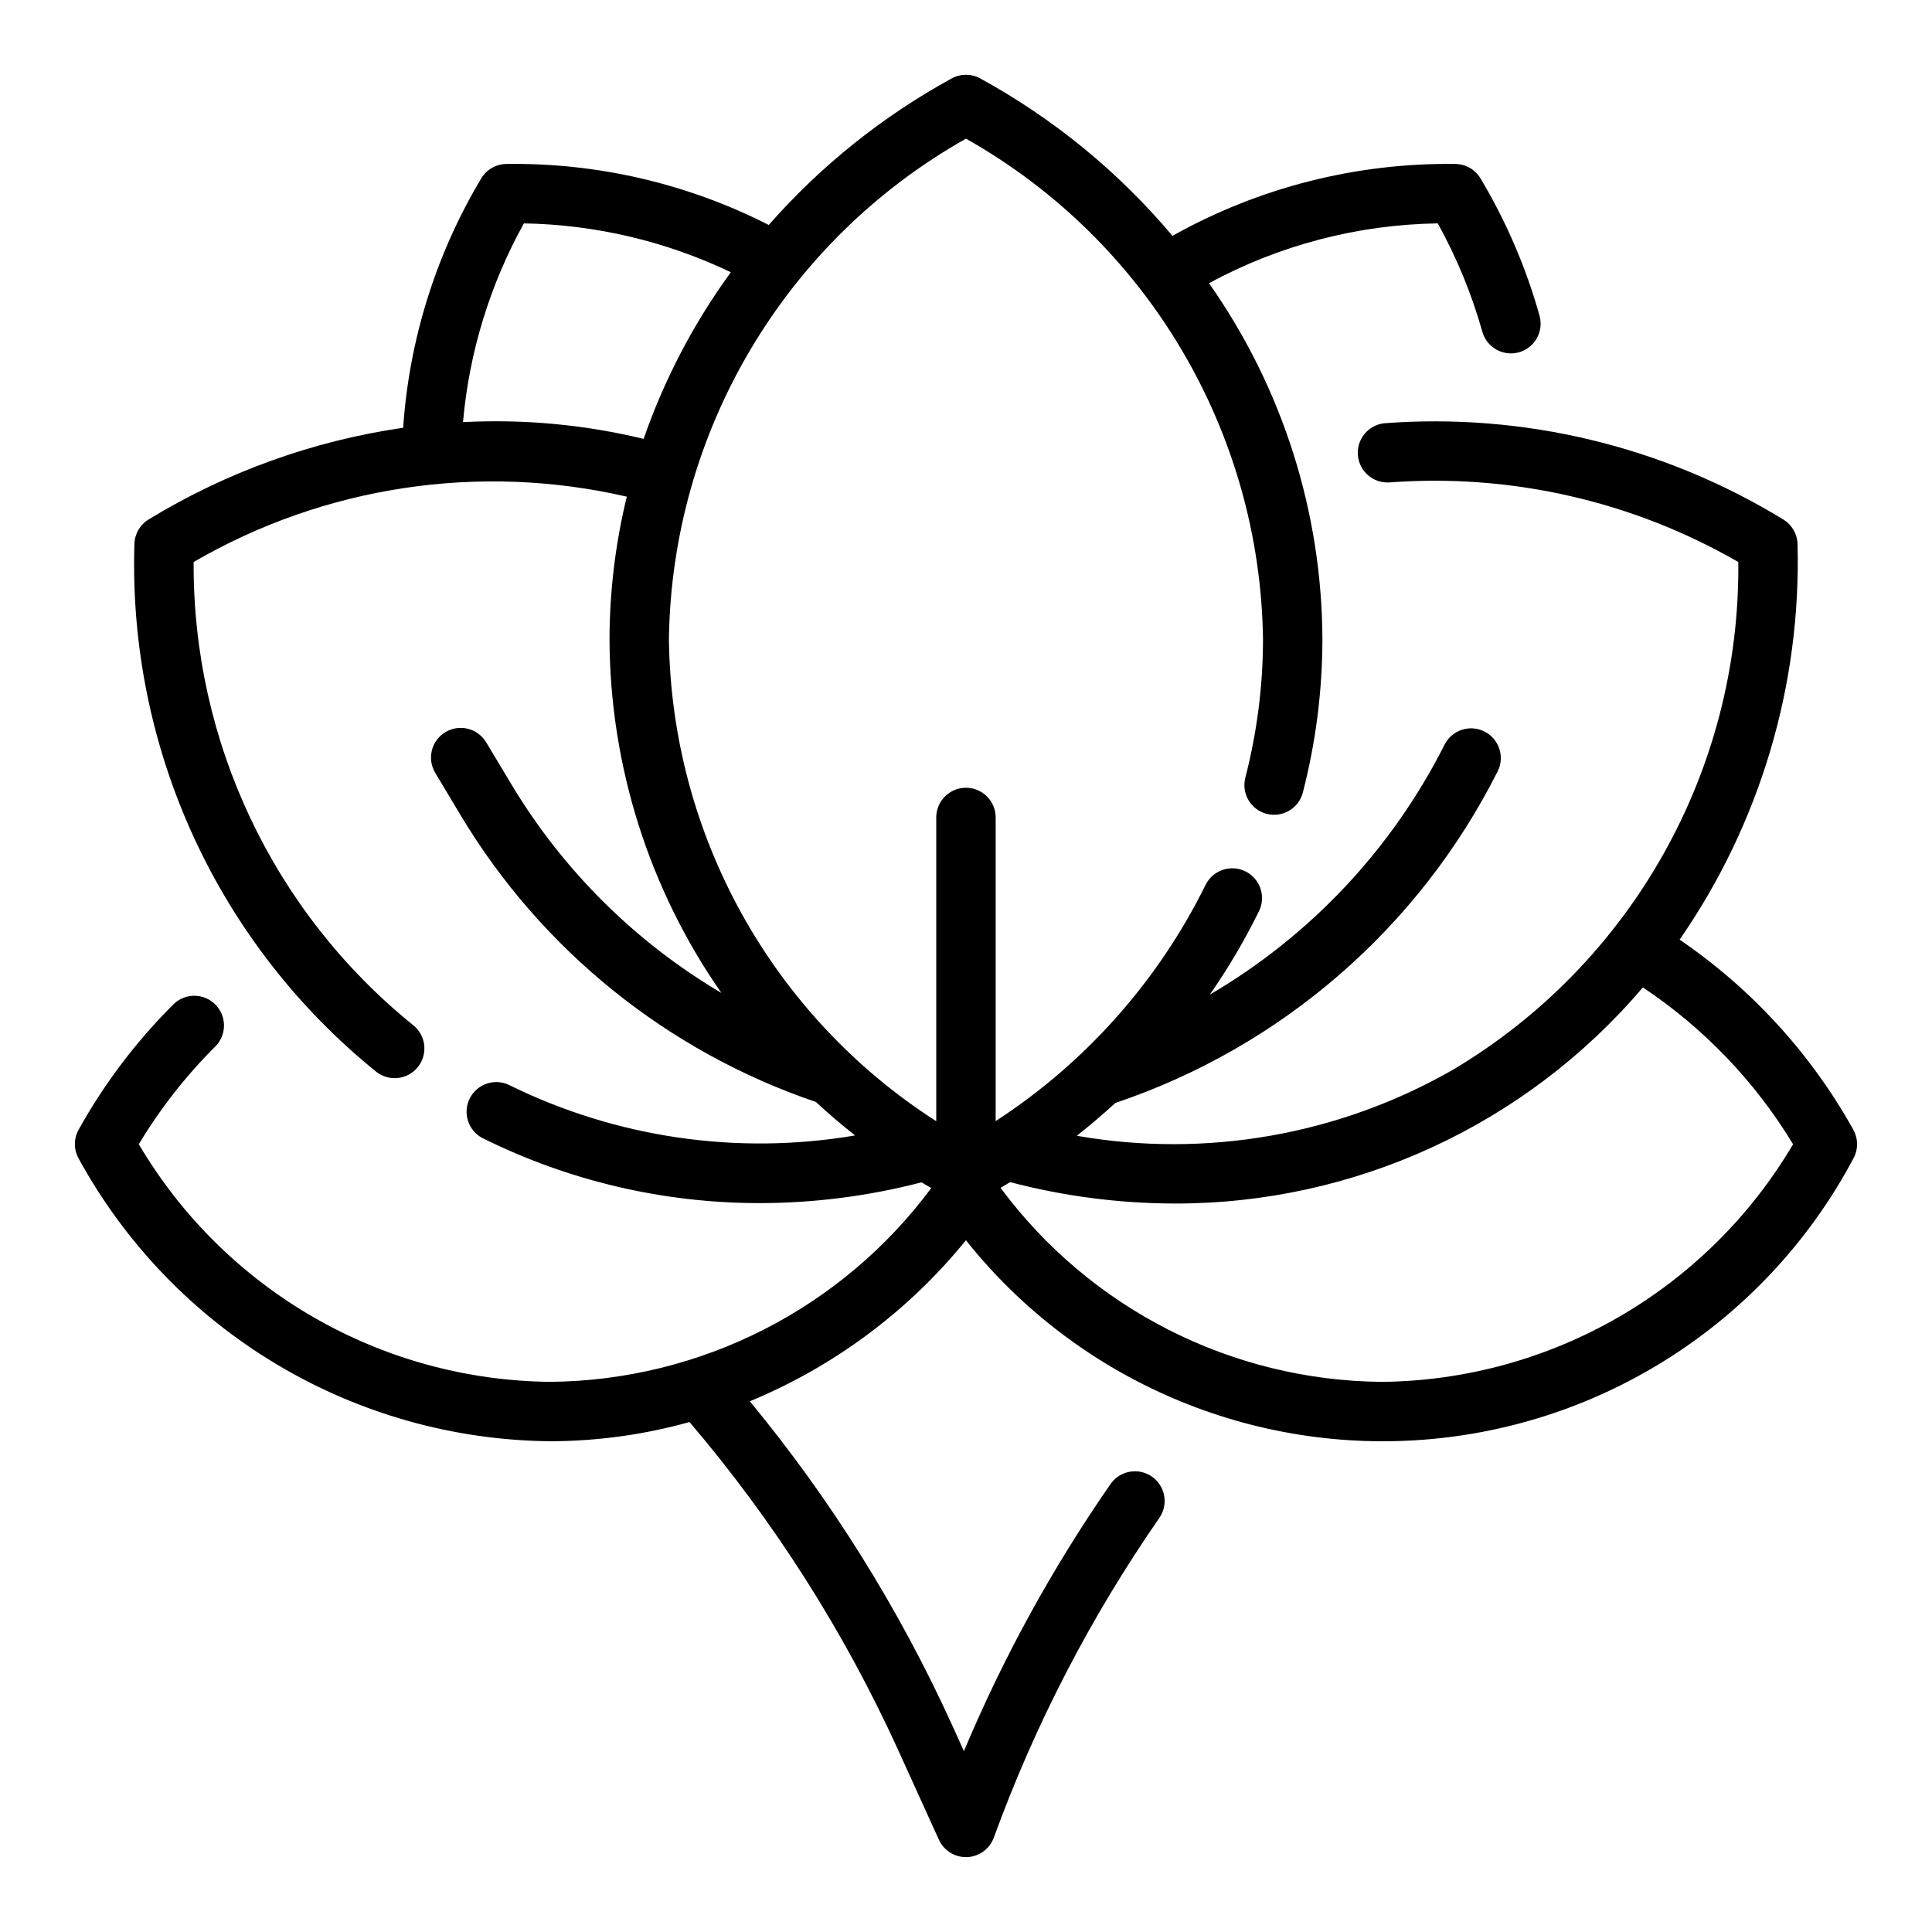
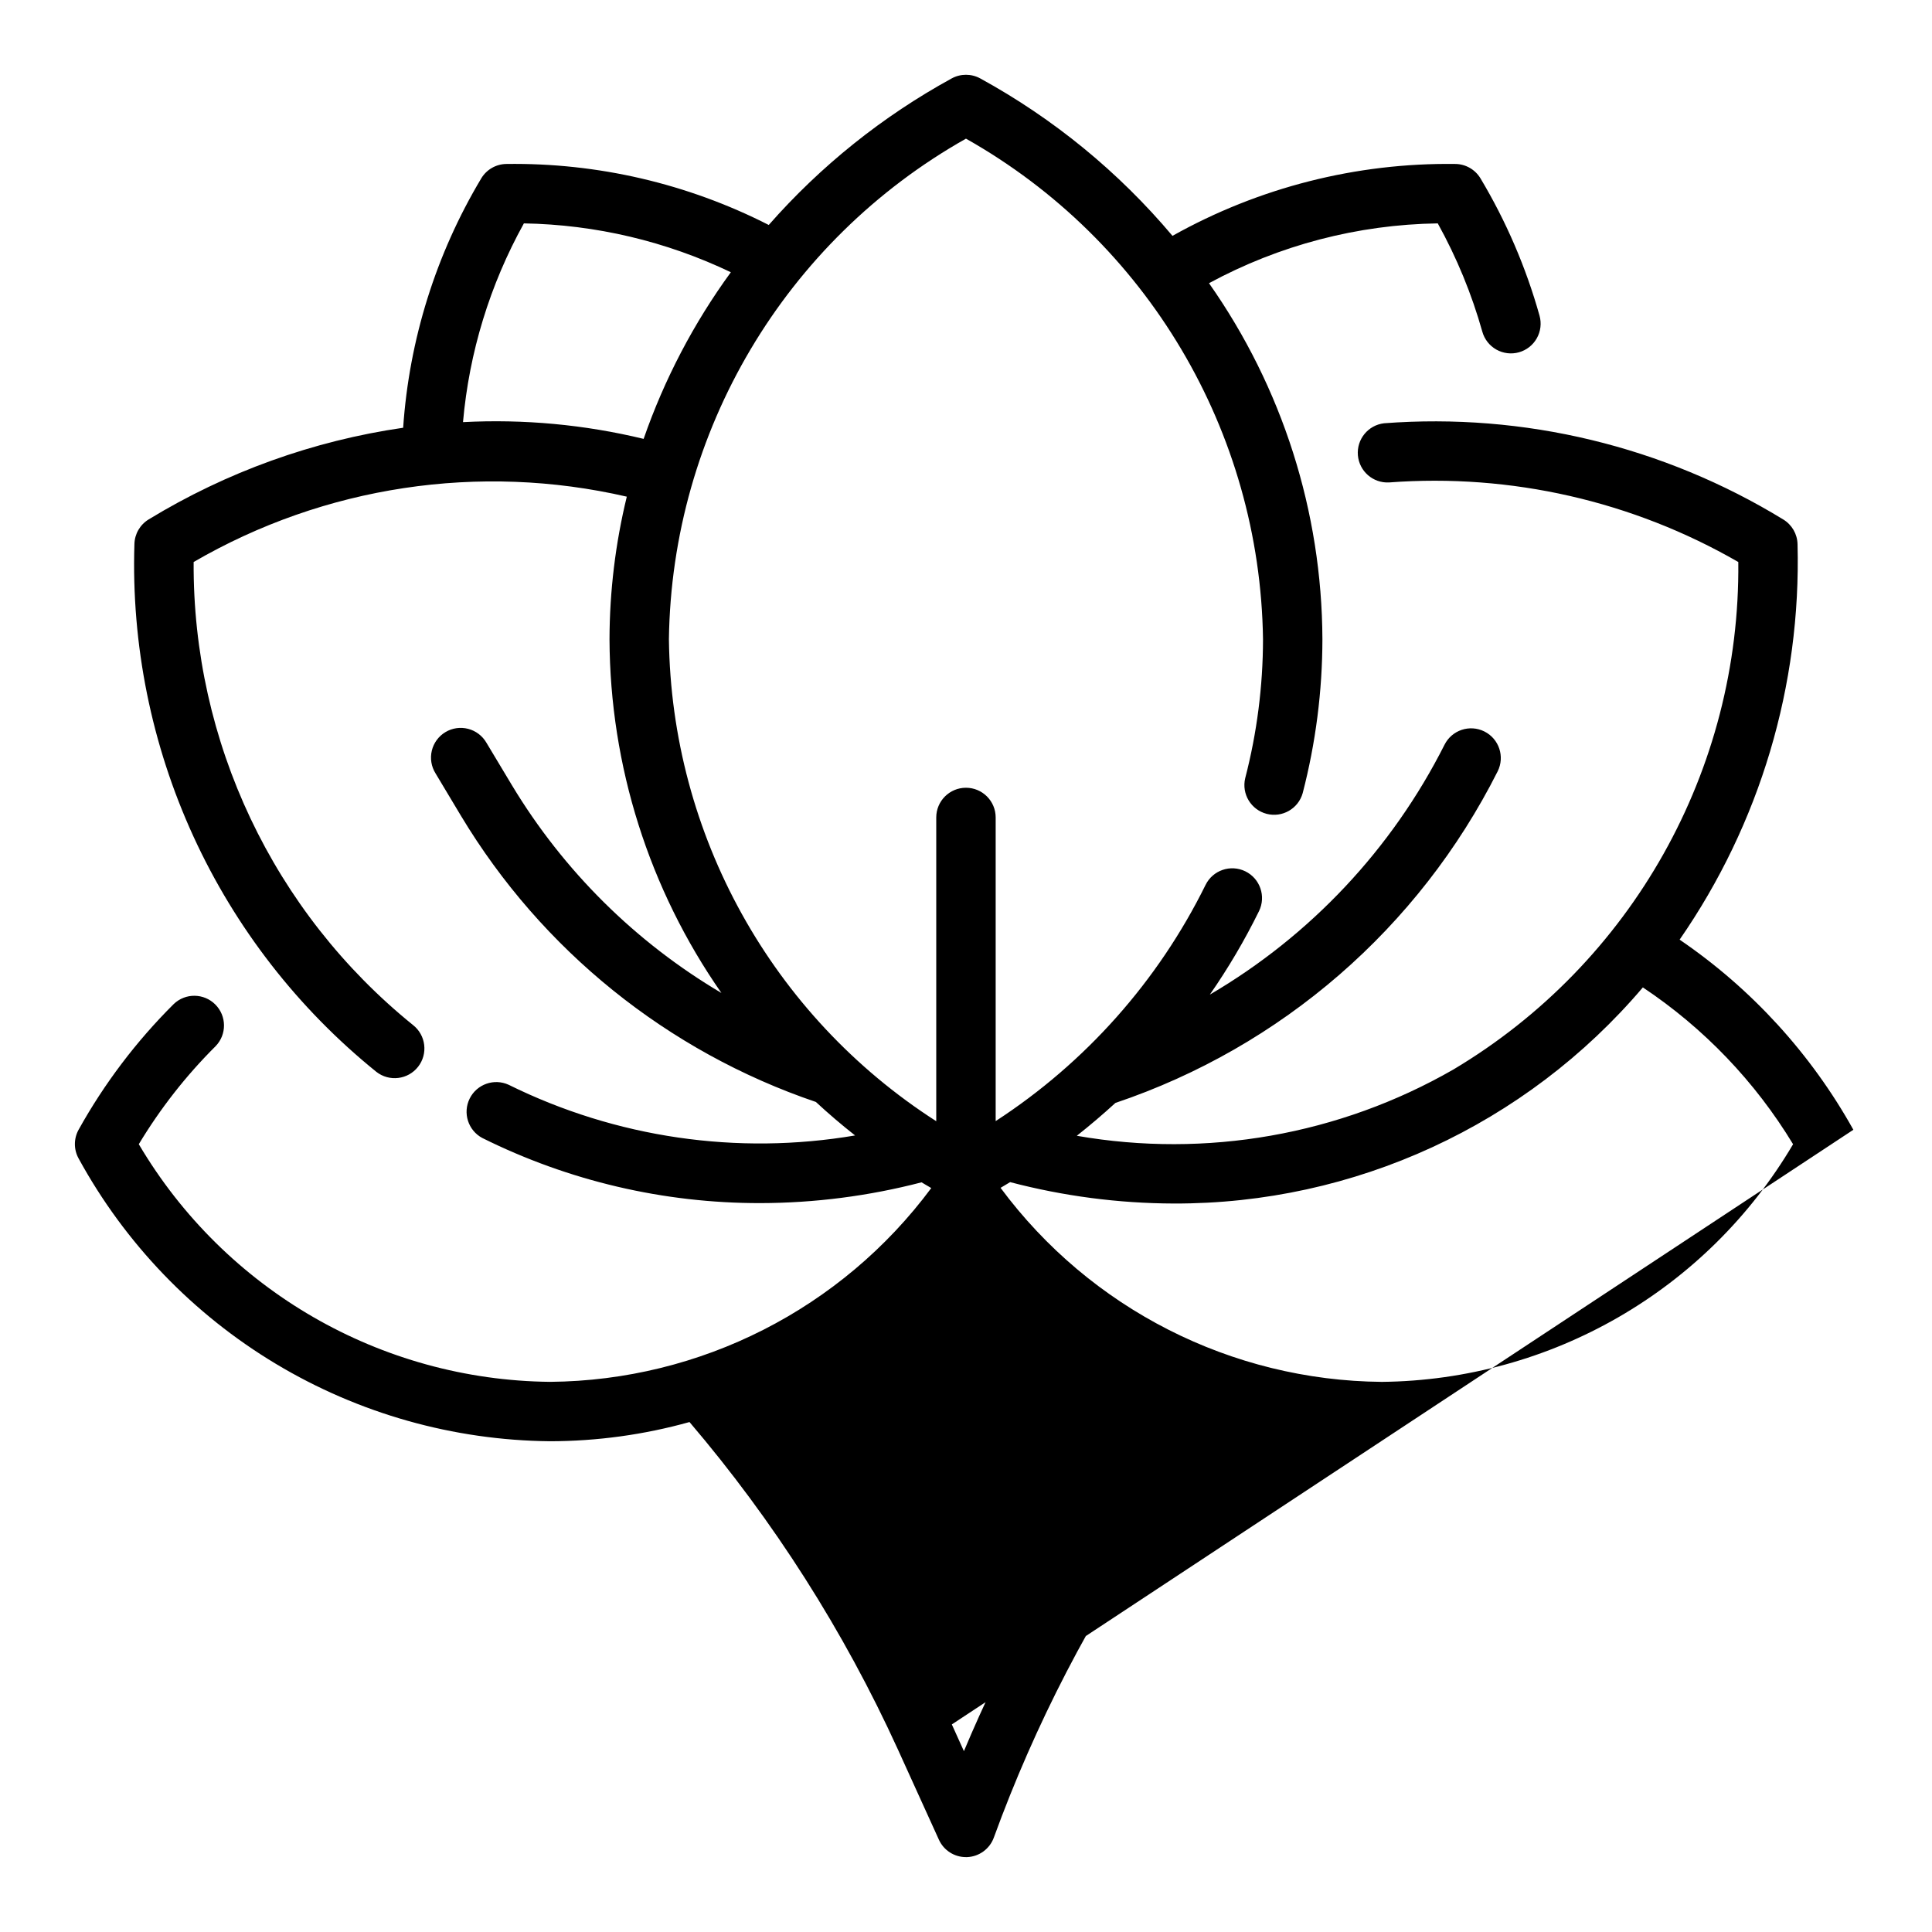
<svg xmlns="http://www.w3.org/2000/svg" fill="#000000" width="800px" height="800px" version="1.1" viewBox="144 144 512 512">
-   <path d="m635.16 443.4c-11.223-20.145-26.988-37.398-46.043-50.383 21.289-30.723 32.234-67.434 31.25-104.8-0.059-2.684-1.484-5.152-3.777-6.547-31.711-19.395-68.723-28.316-105.79-25.5-4.227 0.488-7.301 4.242-6.945 8.484 0.359 4.238 4.019 7.426 8.27 7.199 32.266-2.426 64.512 4.922 92.543 21.086 0.562 55.082-28.203 106.31-75.523 134.5-30.188 17.332-65.492 23.543-99.781 17.555 3.516-2.777 6.926-5.68 10.234-8.707 44.016-14.828 80.41-46.398 101.3-87.875 1.945-3.891 0.367-8.621-3.523-10.566-3.894-1.941-8.621-0.363-10.566 3.527-13.922 27.598-35.516 50.59-62.188 66.211 4.891-7.035 9.246-14.43 13.027-22.121 1.914-3.91 0.297-8.637-3.617-10.551-3.914-1.914-8.637-0.297-10.551 3.617-12.582 25.477-31.797 47.09-55.617 62.574v-80.469c0-4.348-3.523-7.871-7.871-7.871s-7.875 3.523-7.875 7.871v80.5c-43.586-27.961-70.203-75.949-70.848-127.73 0.762-55.078 30.742-105.6 78.723-132.66 47.98 27.059 77.961 77.582 78.719 132.66-0.016 12.434-1.602 24.812-4.723 36.848-0.98 4.168 1.551 8.355 5.695 9.426 4.144 1.07 8.383-1.367 9.543-5.488 3.453-13.32 5.211-27.023 5.227-40.785-0.125-33.785-10.613-66.719-30.055-94.355 18.633-10.098 39.434-15.539 60.625-15.852 5.031 9.078 8.996 18.707 11.809 28.699 0.559 2.012 1.898 3.719 3.719 4.746 1.82 1.023 3.973 1.285 5.984 0.719 2.012-0.562 3.715-1.902 4.738-3.723s1.281-3.973 0.719-5.984c-3.578-12.766-8.84-24.996-15.641-36.375-1.406-2.348-3.93-3.797-6.66-3.828-26.23-0.348-52.09 6.223-74.973 19.051-14.254-16.941-31.531-31.086-50.949-41.723-2.356-1.285-5.203-1.285-7.559 0-18.301 10.023-34.711 23.168-48.484 38.84-21.527-10.969-45.406-16.52-69.562-16.168-2.727 0.043-5.238 1.492-6.637 3.836-12.008 20.082-19.098 42.723-20.688 66.07-23.887 3.465-46.828 11.73-67.441 24.293-2.293 1.395-3.719 3.863-3.777 6.547-0.84 26.68 4.512 53.188 15.633 77.453 11.125 24.262 27.715 45.617 48.477 62.395 3.426 2.684 8.375 2.086 11.062-1.34 2.684-3.422 2.082-8.375-1.34-11.059-37.027-29.938-58.418-75.094-58.137-122.71 34.68-20.137 75.719-26.328 114.79-17.316-3.012 12.371-4.551 25.055-4.582 37.785 0.129 33.535 10.473 66.234 29.652 93.738-22.777-13.461-41.852-32.375-55.504-55.039l-6.762-11.266c-1.059-1.828-2.805-3.16-4.848-3.688-2.047-0.531-4.219-0.215-6.027 0.871-1.812 1.09-3.109 2.859-3.602 4.914-0.492 2.055-0.137 4.219 0.984 6.012l6.746 11.258c21.395 35.602 54.723 62.469 94.055 75.828 3.32 3.082 6.781 6.039 10.383 8.871v0.004c-31.246 5.309-63.371 0.613-91.789-13.422-3.863-1.781-8.441-0.172-10.34 3.637-1.895 3.805-0.426 8.43 3.316 10.445 22.895 11.398 48.125 17.309 73.699 17.27 14.418-0.027 28.777-1.879 42.73-5.508 0.852 0.52 1.723 1.008 2.574 1.52-23.762 32.004-61.156 51.016-101.02 51.355-44.852-0.453-86.195-24.344-108.99-62.977 5.691-9.461 12.523-18.188 20.352-25.977 2.992-3.082 2.965-7.992-0.066-11.039-3.027-3.043-7.938-3.102-11.035-0.125-9.91 9.859-18.391 21.059-25.191 33.277-1.328 2.383-1.328 5.281 0 7.664 12.285 22.469 30.336 41.254 52.293 54.422 21.961 13.172 47.035 20.246 72.637 20.496 12.492-0.02 24.922-1.73 36.953-5.09 22.328 26.195 40.902 55.375 55.191 86.691l10.902 23.992v0.004c1.277 2.809 4.078 4.613 7.164 4.613h0.309-0.004c3.191-0.129 5.992-2.172 7.086-5.172 10.934-30.047 25.699-58.559 43.934-84.82 2.398-3.57 1.484-8.406-2.047-10.855-3.535-2.453-8.383-1.613-10.887 1.879-15.418 22.207-28.465 45.965-38.926 70.887l-3.203-7.086-0.004 0.004c-14.016-30.77-32.012-59.559-53.527-85.641 22.34-9.238 42.023-23.902 57.27-42.668 29.637 37.23 76.031 57.027 123.42 52.672 47.383-4.359 89.391-32.285 111.74-74.297 1.328-2.383 1.328-5.281 0-7.664zm-368.46-187.53c1.633-18.496 7.133-36.438 16.137-52.672 19 0.328 37.703 4.746 54.844 12.949-9.844 13.496-17.633 28.379-23.113 44.16-15.656-3.785-31.781-5.281-47.867-4.438zm243.5 254.34c-39.879-0.352-77.285-19.387-101.04-51.422 0.852-0.504 1.699-1 2.535-1.512 14.152 3.715 28.719 5.621 43.352 5.668 47.855 0.152 93.344-20.805 124.33-57.273 16.156 10.766 29.75 24.953 39.809 41.562-22.793 38.629-64.137 62.52-108.99 62.977z" />
+   <path d="m635.16 443.4c-11.223-20.145-26.988-37.398-46.043-50.383 21.289-30.723 32.234-67.434 31.25-104.8-0.059-2.684-1.484-5.152-3.777-6.547-31.711-19.395-68.723-28.316-105.79-25.5-4.227 0.488-7.301 4.242-6.945 8.484 0.359 4.238 4.019 7.426 8.27 7.199 32.266-2.426 64.512 4.922 92.543 21.086 0.562 55.082-28.203 106.31-75.523 134.5-30.188 17.332-65.492 23.543-99.781 17.555 3.516-2.777 6.926-5.68 10.234-8.707 44.016-14.828 80.41-46.398 101.3-87.875 1.945-3.891 0.367-8.621-3.523-10.566-3.894-1.941-8.621-0.363-10.566 3.527-13.922 27.598-35.516 50.59-62.188 66.211 4.891-7.035 9.246-14.43 13.027-22.121 1.914-3.91 0.297-8.637-3.617-10.551-3.914-1.914-8.637-0.297-10.551 3.617-12.582 25.477-31.797 47.09-55.617 62.574v-80.469c0-4.348-3.523-7.871-7.871-7.871s-7.875 3.523-7.875 7.871v80.5c-43.586-27.961-70.203-75.949-70.848-127.73 0.762-55.078 30.742-105.6 78.723-132.66 47.98 27.059 77.961 77.582 78.719 132.66-0.016 12.434-1.602 24.812-4.723 36.848-0.98 4.168 1.551 8.355 5.695 9.426 4.144 1.07 8.383-1.367 9.543-5.488 3.453-13.32 5.211-27.023 5.227-40.785-0.125-33.785-10.613-66.719-30.055-94.355 18.633-10.098 39.434-15.539 60.625-15.852 5.031 9.078 8.996 18.707 11.809 28.699 0.559 2.012 1.898 3.719 3.719 4.746 1.82 1.023 3.973 1.285 5.984 0.719 2.012-0.562 3.715-1.902 4.738-3.723s1.281-3.973 0.719-5.984c-3.578-12.766-8.84-24.996-15.641-36.375-1.406-2.348-3.93-3.797-6.66-3.828-26.23-0.348-52.09 6.223-74.973 19.051-14.254-16.941-31.531-31.086-50.949-41.723-2.356-1.285-5.203-1.285-7.559 0-18.301 10.023-34.711 23.168-48.484 38.84-21.527-10.969-45.406-16.52-69.562-16.168-2.727 0.043-5.238 1.492-6.637 3.836-12.008 20.082-19.098 42.723-20.688 66.07-23.887 3.465-46.828 11.73-67.441 24.293-2.293 1.395-3.719 3.863-3.777 6.547-0.84 26.68 4.512 53.188 15.633 77.453 11.125 24.262 27.715 45.617 48.477 62.395 3.426 2.684 8.375 2.086 11.062-1.34 2.684-3.422 2.082-8.375-1.34-11.059-37.027-29.938-58.418-75.094-58.137-122.71 34.68-20.137 75.719-26.328 114.79-17.316-3.012 12.371-4.551 25.055-4.582 37.785 0.129 33.535 10.473 66.234 29.652 93.738-22.777-13.461-41.852-32.375-55.504-55.039l-6.762-11.266c-1.059-1.828-2.805-3.16-4.848-3.688-2.047-0.531-4.219-0.215-6.027 0.871-1.812 1.09-3.109 2.859-3.602 4.914-0.492 2.055-0.137 4.219 0.984 6.012l6.746 11.258c21.395 35.602 54.723 62.469 94.055 75.828 3.32 3.082 6.781 6.039 10.383 8.871v0.004c-31.246 5.309-63.371 0.613-91.789-13.422-3.863-1.781-8.441-0.172-10.34 3.637-1.895 3.805-0.426 8.43 3.316 10.445 22.895 11.398 48.125 17.309 73.699 17.27 14.418-0.027 28.777-1.879 42.73-5.508 0.852 0.52 1.723 1.008 2.574 1.52-23.762 32.004-61.156 51.016-101.02 51.355-44.852-0.453-86.195-24.344-108.99-62.977 5.691-9.461 12.523-18.188 20.352-25.977 2.992-3.082 2.965-7.992-0.066-11.039-3.027-3.043-7.938-3.102-11.035-0.125-9.91 9.859-18.391 21.059-25.191 33.277-1.328 2.383-1.328 5.281 0 7.664 12.285 22.469 30.336 41.254 52.293 54.422 21.961 13.172 47.035 20.246 72.637 20.496 12.492-0.02 24.922-1.73 36.953-5.09 22.328 26.195 40.902 55.375 55.191 86.691l10.902 23.992v0.004c1.277 2.809 4.078 4.613 7.164 4.613h0.309-0.004c3.191-0.129 5.992-2.172 7.086-5.172 10.934-30.047 25.699-58.559 43.934-84.82 2.398-3.57 1.484-8.406-2.047-10.855-3.535-2.453-8.383-1.613-10.887 1.879-15.418 22.207-28.465 45.965-38.926 70.887l-3.203-7.086-0.004 0.004zm-368.46-187.53c1.633-18.496 7.133-36.438 16.137-52.672 19 0.328 37.703 4.746 54.844 12.949-9.844 13.496-17.633 28.379-23.113 44.16-15.656-3.785-31.781-5.281-47.867-4.438zm243.5 254.34c-39.879-0.352-77.285-19.387-101.04-51.422 0.852-0.504 1.699-1 2.535-1.512 14.152 3.715 28.719 5.621 43.352 5.668 47.855 0.152 93.344-20.805 124.33-57.273 16.156 10.766 29.75 24.953 39.809 41.562-22.793 38.629-64.137 62.52-108.99 62.977z" />
</svg>